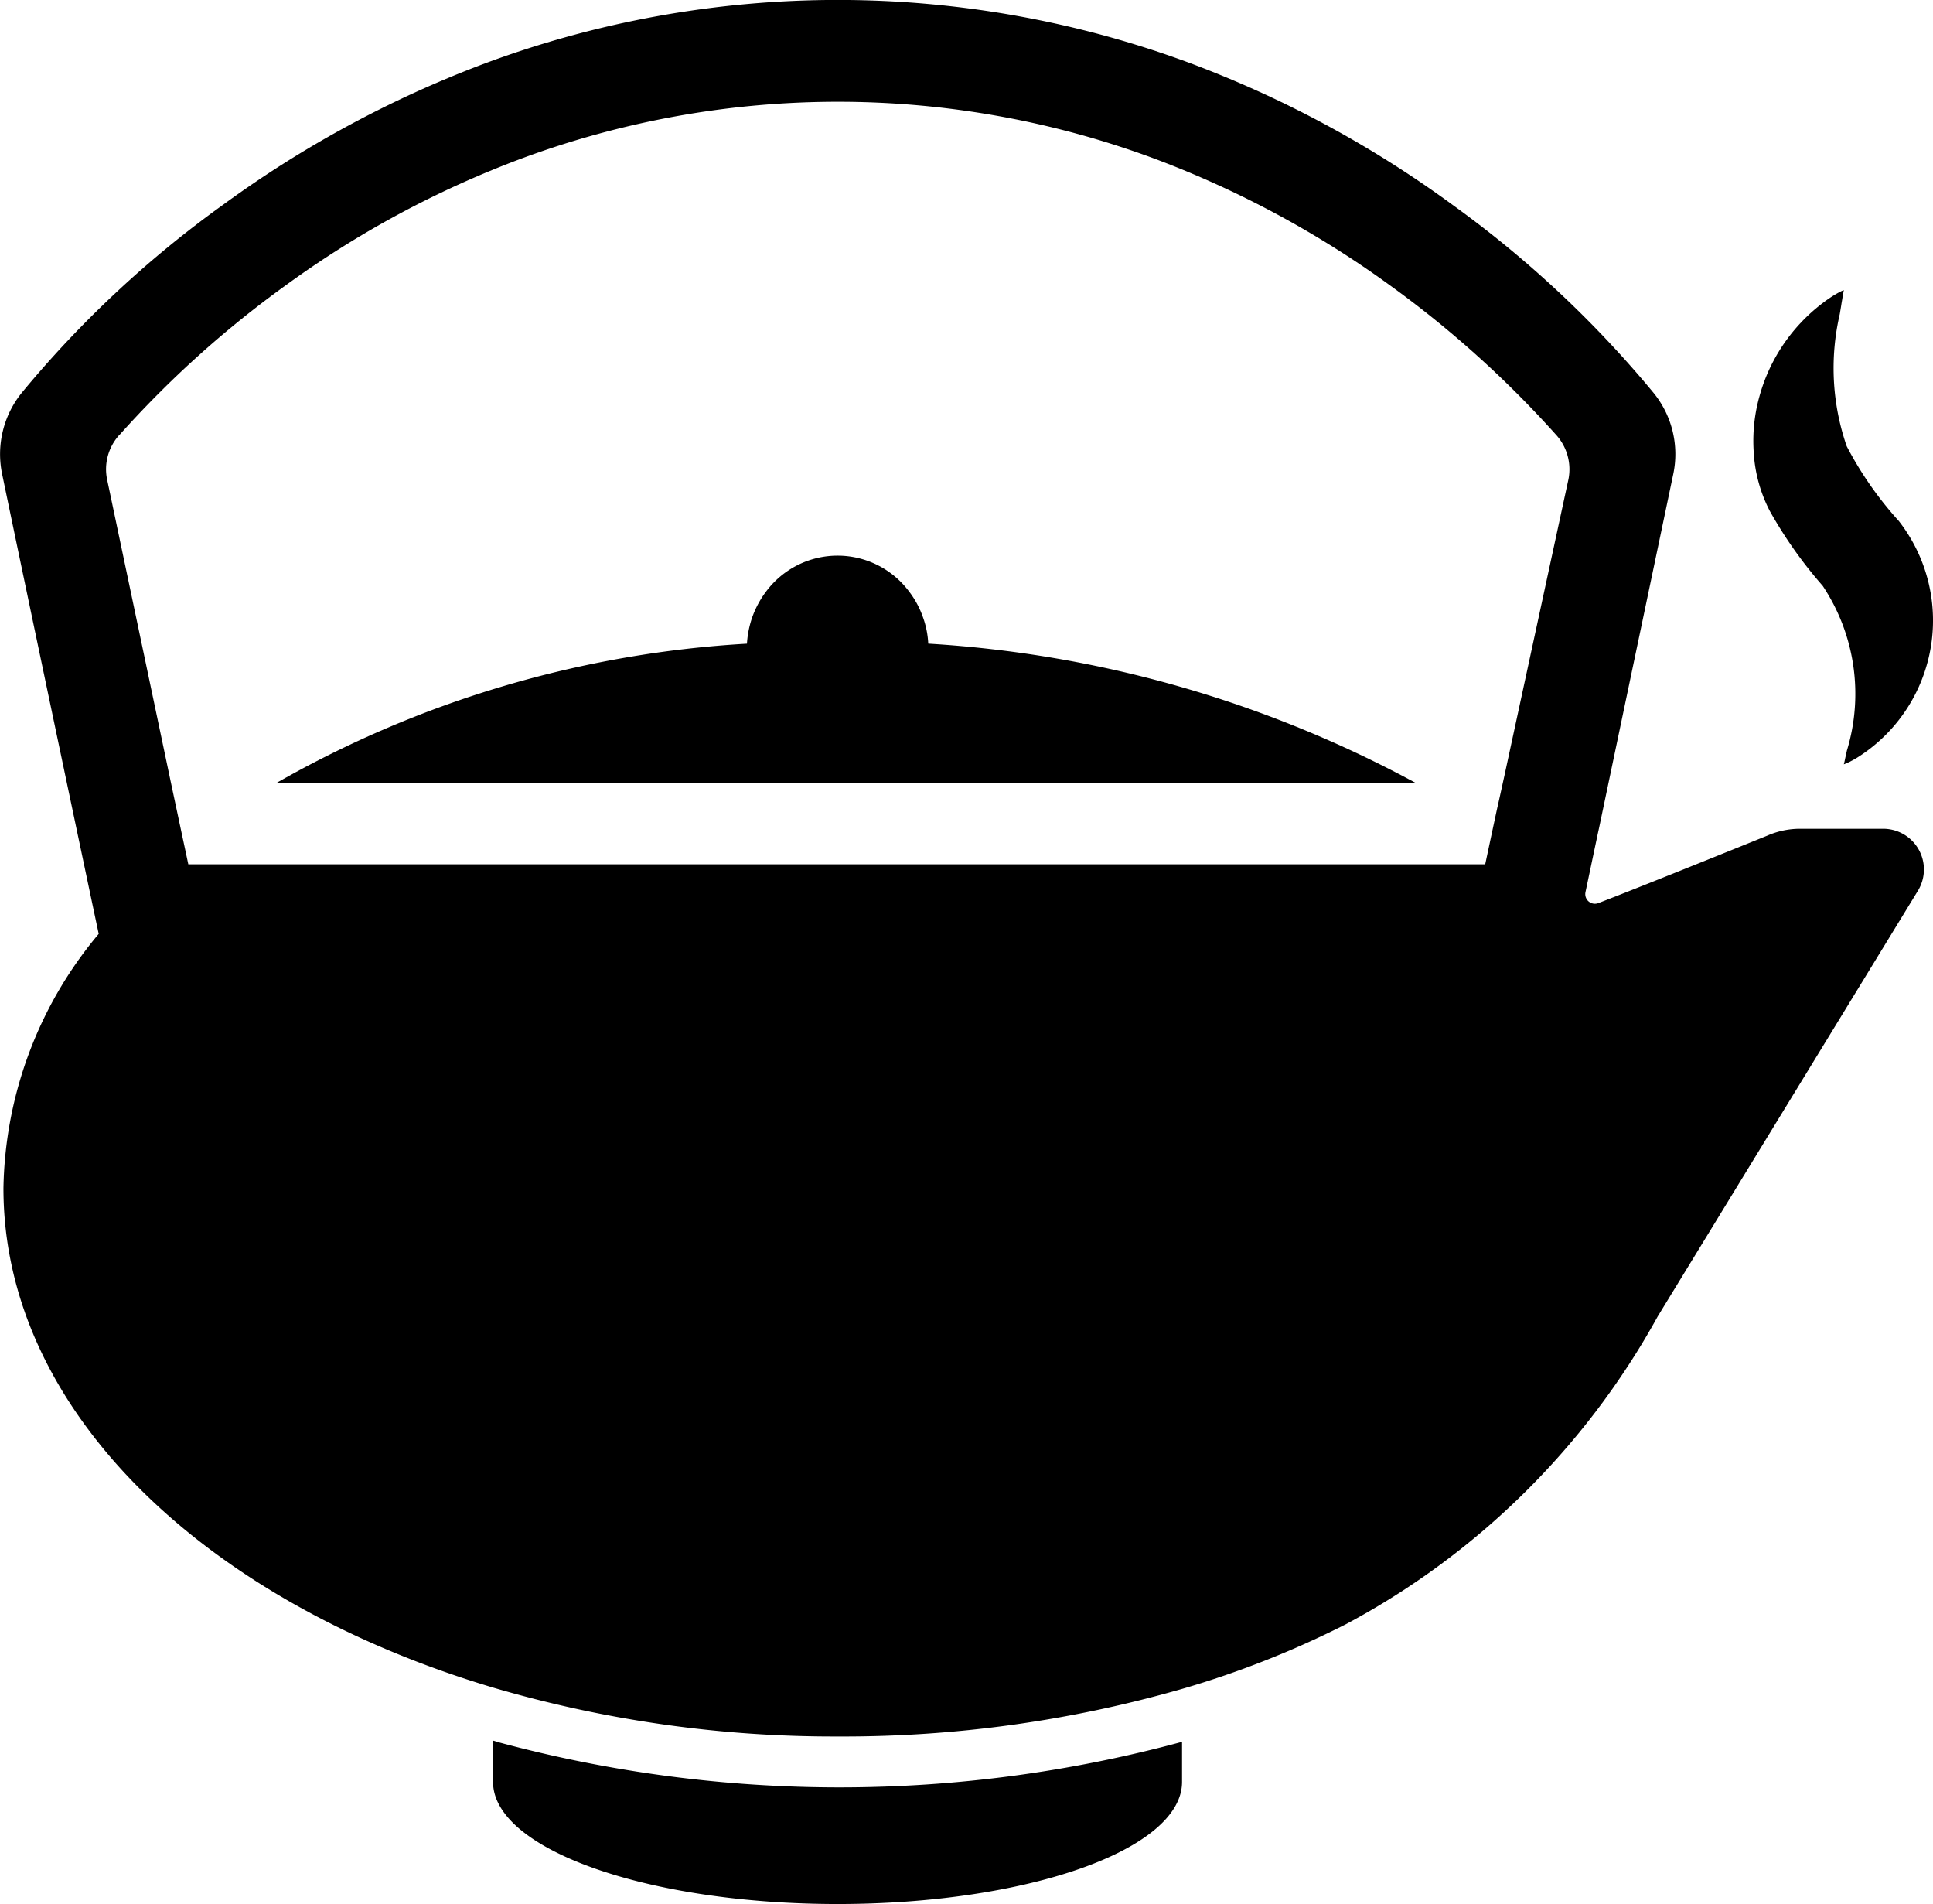
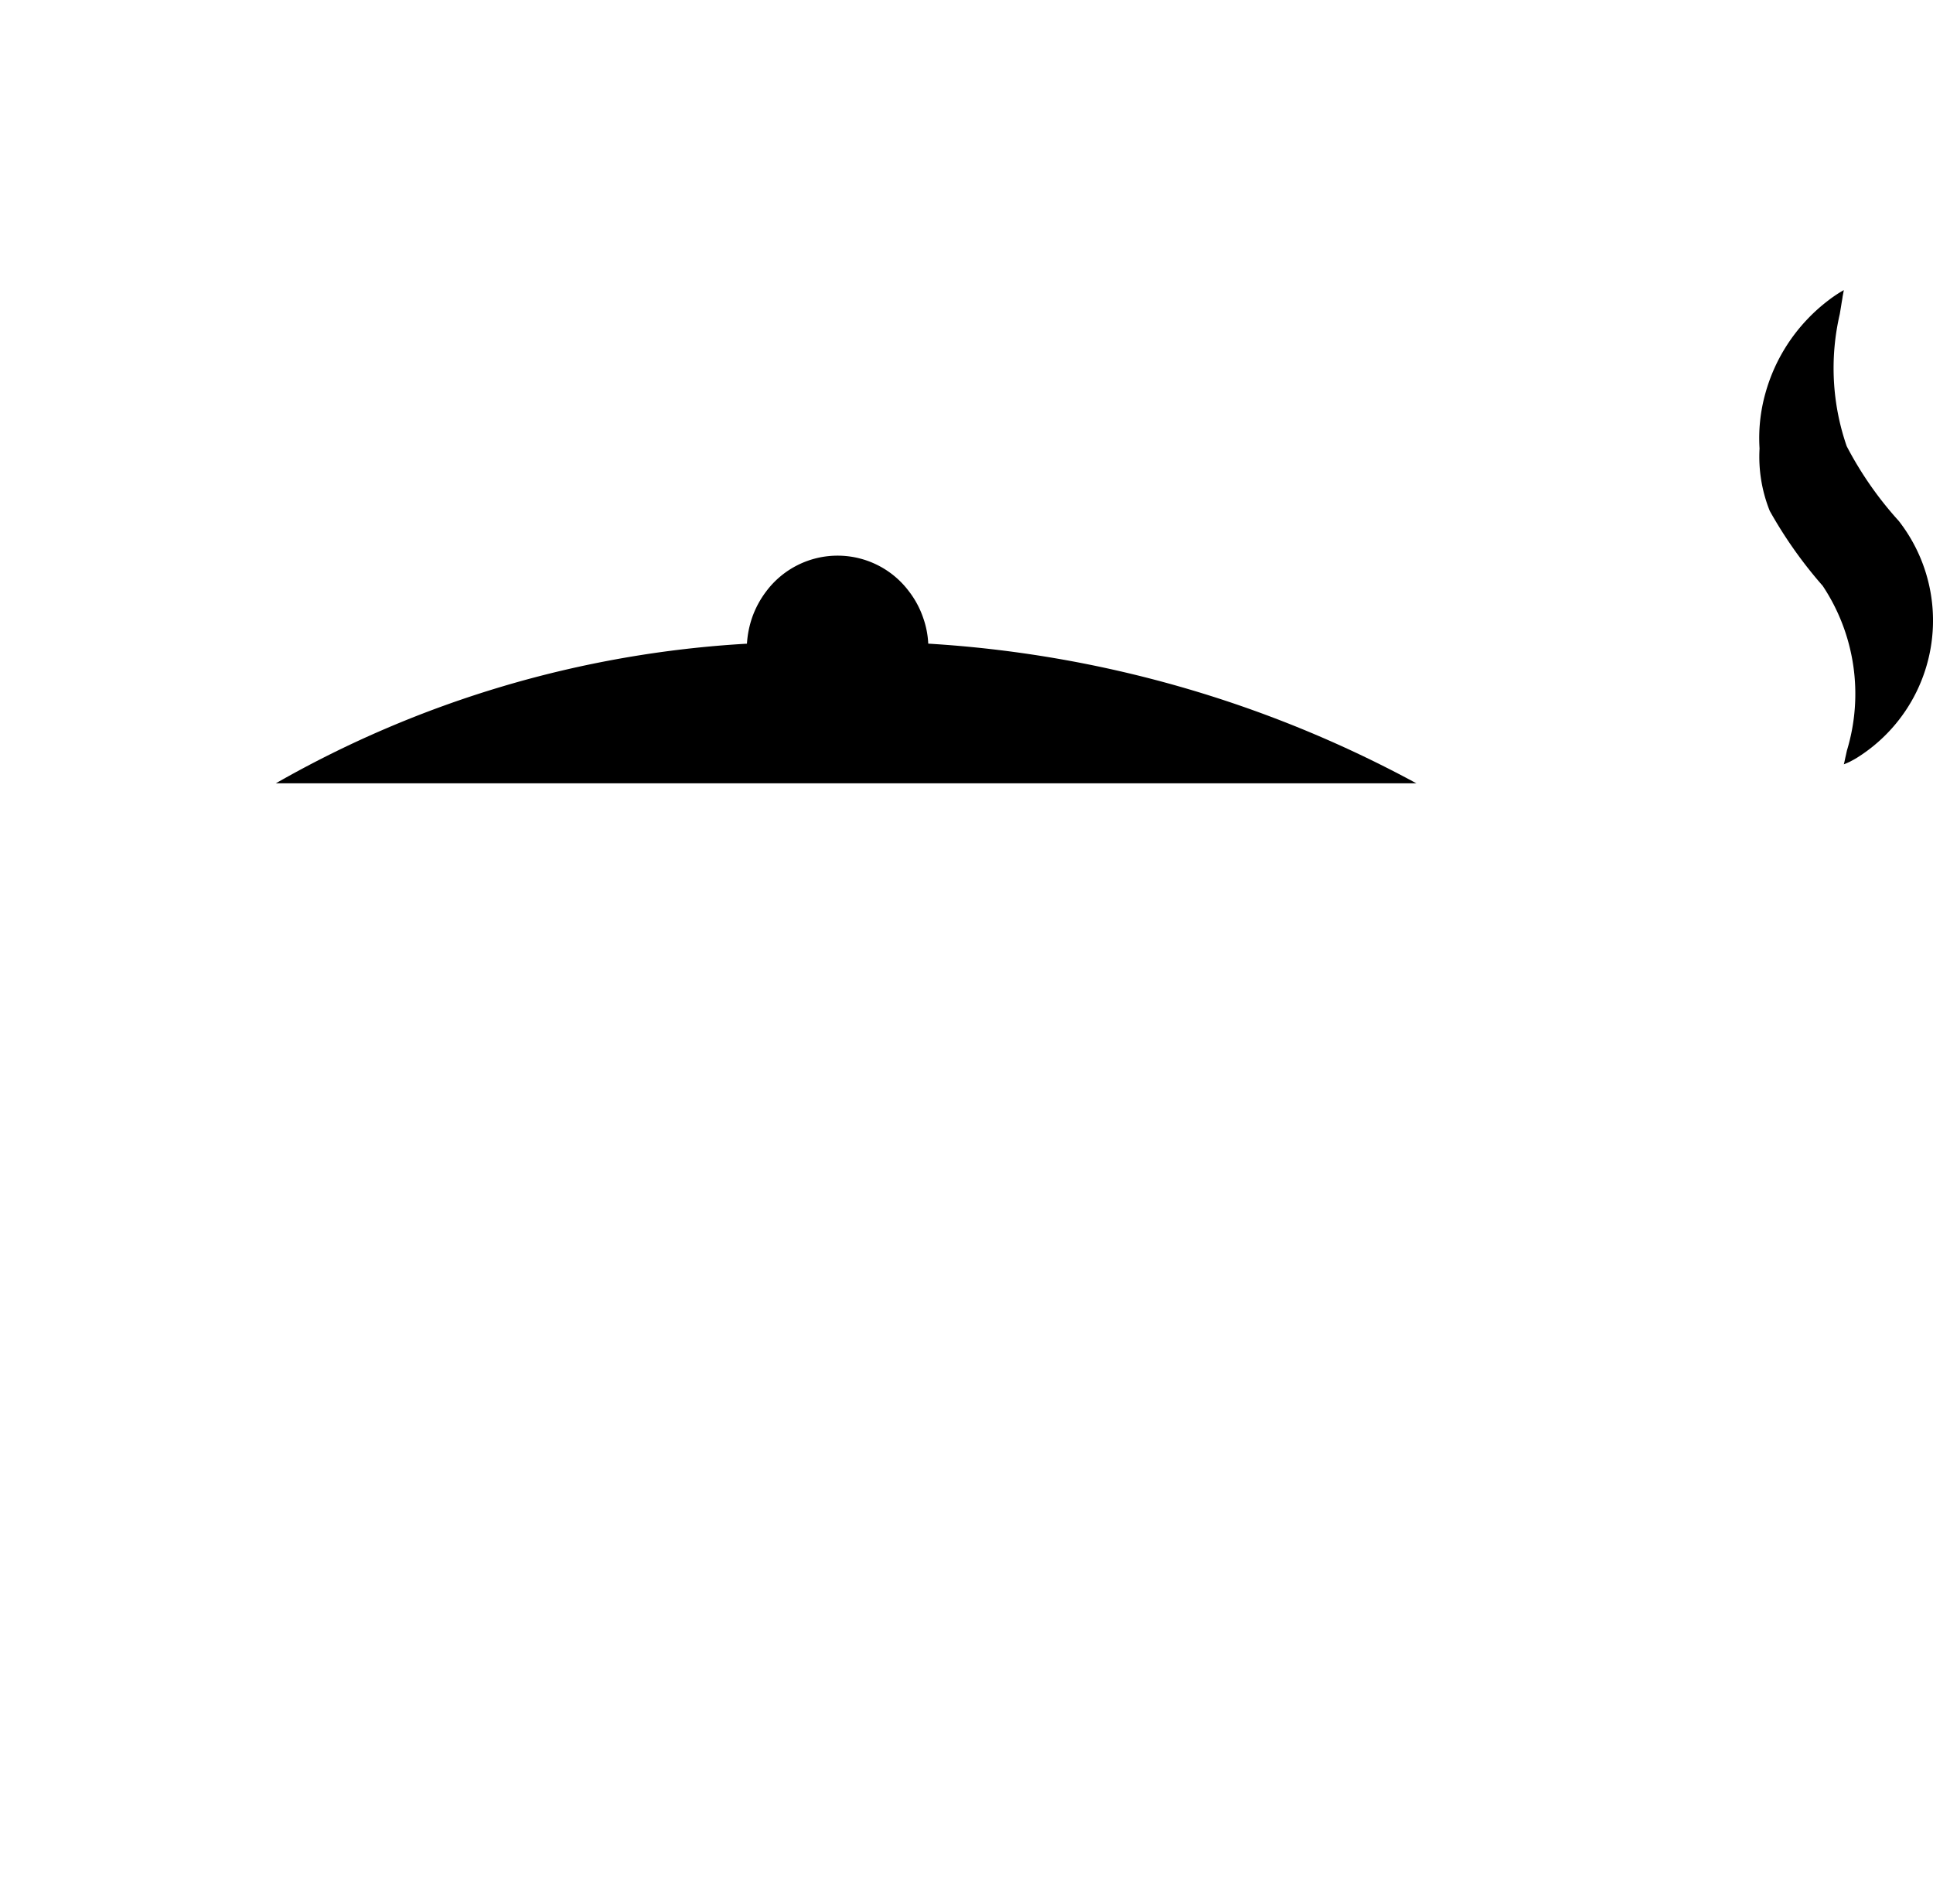
<svg xmlns="http://www.w3.org/2000/svg" width="44.889" height="44.211" viewBox="0 0 44.889 44.211">
  <g id="Group_37" data-name="Group 37" transform="translate(-496.108 -337.545)">
-     <path id="Path_154" data-name="Path 154" d="M507.7,378l-.142-.043v.96c0,1.564,3.583,2.835,8,2.835s8-1.266,8-2.835v-.931A30.441,30.441,0,0,1,507.7,378Z" />
    <path id="Path_155" data-name="Path 155" d="M517.664,352.489a2.076,2.076,0,0,0-.118-.6,2.136,2.136,0,0,0-.326-.609,2.071,2.071,0,0,0-3.322,0,2.222,2.222,0,0,0-.326.61,2.289,2.289,0,0,0-.118.6,24.928,24.928,0,0,0-10.941,3.242H529A27.177,27.177,0,0,0,517.664,352.489Z" />
-     <path id="Path_156" data-name="Path 156" d="M498.4,359.228a9.41,9.41,0,0,0-2.212,5.907c0,5.156,4.665,9.594,11.375,11.593a28.065,28.065,0,0,0,8,1.134,28.486,28.486,0,0,0,8-1.106,21.965,21.965,0,0,0,3.8-1.5,17.87,17.87,0,0,0,7.24-7.145l6.045-9.887a.945.945,0,0,0-.809-1.437H537.92a1.906,1.906,0,0,0-.775.161s-2.869,1.163-3.918,1.564a.223.223,0,0,1-.3-.255l.284-1.347.033-.151,1.72-8.2a2.252,2.252,0,0,0-.454-1.89,25.041,25.041,0,0,0-4.655-4.357,25.367,25.367,0,0,0-6.039-3.275,23.534,23.534,0,0,0-16.5,0,25.487,25.487,0,0,0-6.045,3.275,24.831,24.831,0,0,0-4.65,4.343,2.266,2.266,0,0,0-.463,1.9C496.667,351.005,497.957,357.139,498.4,359.228Zm.473-11.574a23.922,23.922,0,0,1,3.861-3.478,22.888,22.888,0,0,1,5.458-2.94,21.129,21.129,0,0,1,14.745,0,23.088,23.088,0,0,1,5.458,2.94,24.161,24.161,0,0,1,3.861,3.478,1.189,1.189,0,0,1,.274,1.025l-1.479,6.844-.132.6-.043.189-.127.591-.151.709H500.481l-.085-.4-.066-.307-.236-1.11-.015-.071-1.484-7.047A1.181,1.181,0,0,1,498.87,347.654Z" />
-     <path id="Path_157" data-name="Path 157" d="M537.206,349.407a10.146,10.146,0,0,0,1.229,1.739,4.53,4.53,0,0,1,.562,3.828c-.014.067-.028.128-.038.171-.018.094-.033.146-.033.146s.052-.019.142-.061c.043-.024.1-.052.161-.09a3.758,3.758,0,0,0,.973-5.5,8.267,8.267,0,0,1-1.209-1.735,5.545,5.545,0,0,1-.161-3.067c.014-.085.028-.165.038-.231s.023-.128.028-.175c.019-.1.028-.151.028-.151a.936.936,0,0,0-.137.066c-.042.023-.1.057-.156.094s-.127.085-.2.142a4.065,4.065,0,0,0-.5.449,4.063,4.063,0,0,0-.964,1.706,3.847,3.847,0,0,0-.137,1.286A3.383,3.383,0,0,0,537.206,349.407Z" />
+     <path id="Path_157" data-name="Path 157" d="M537.206,349.407a10.146,10.146,0,0,0,1.229,1.739,4.53,4.53,0,0,1,.562,3.828c-.014.067-.028.128-.038.171-.018.094-.033.146-.033.146s.052-.019.142-.061c.043-.024.1-.052.161-.09a3.758,3.758,0,0,0,.973-5.5,8.267,8.267,0,0,1-1.209-1.735,5.545,5.545,0,0,1-.161-3.067c.014-.085.028-.165.038-.231s.023-.128.028-.175c.019-.1.028-.151.028-.151c-.042.023-.1.057-.156.094s-.127.085-.2.142a4.065,4.065,0,0,0-.5.449,4.063,4.063,0,0,0-.964,1.706,3.847,3.847,0,0,0-.137,1.286A3.383,3.383,0,0,0,537.206,349.407Z" />
  </g>
</svg>